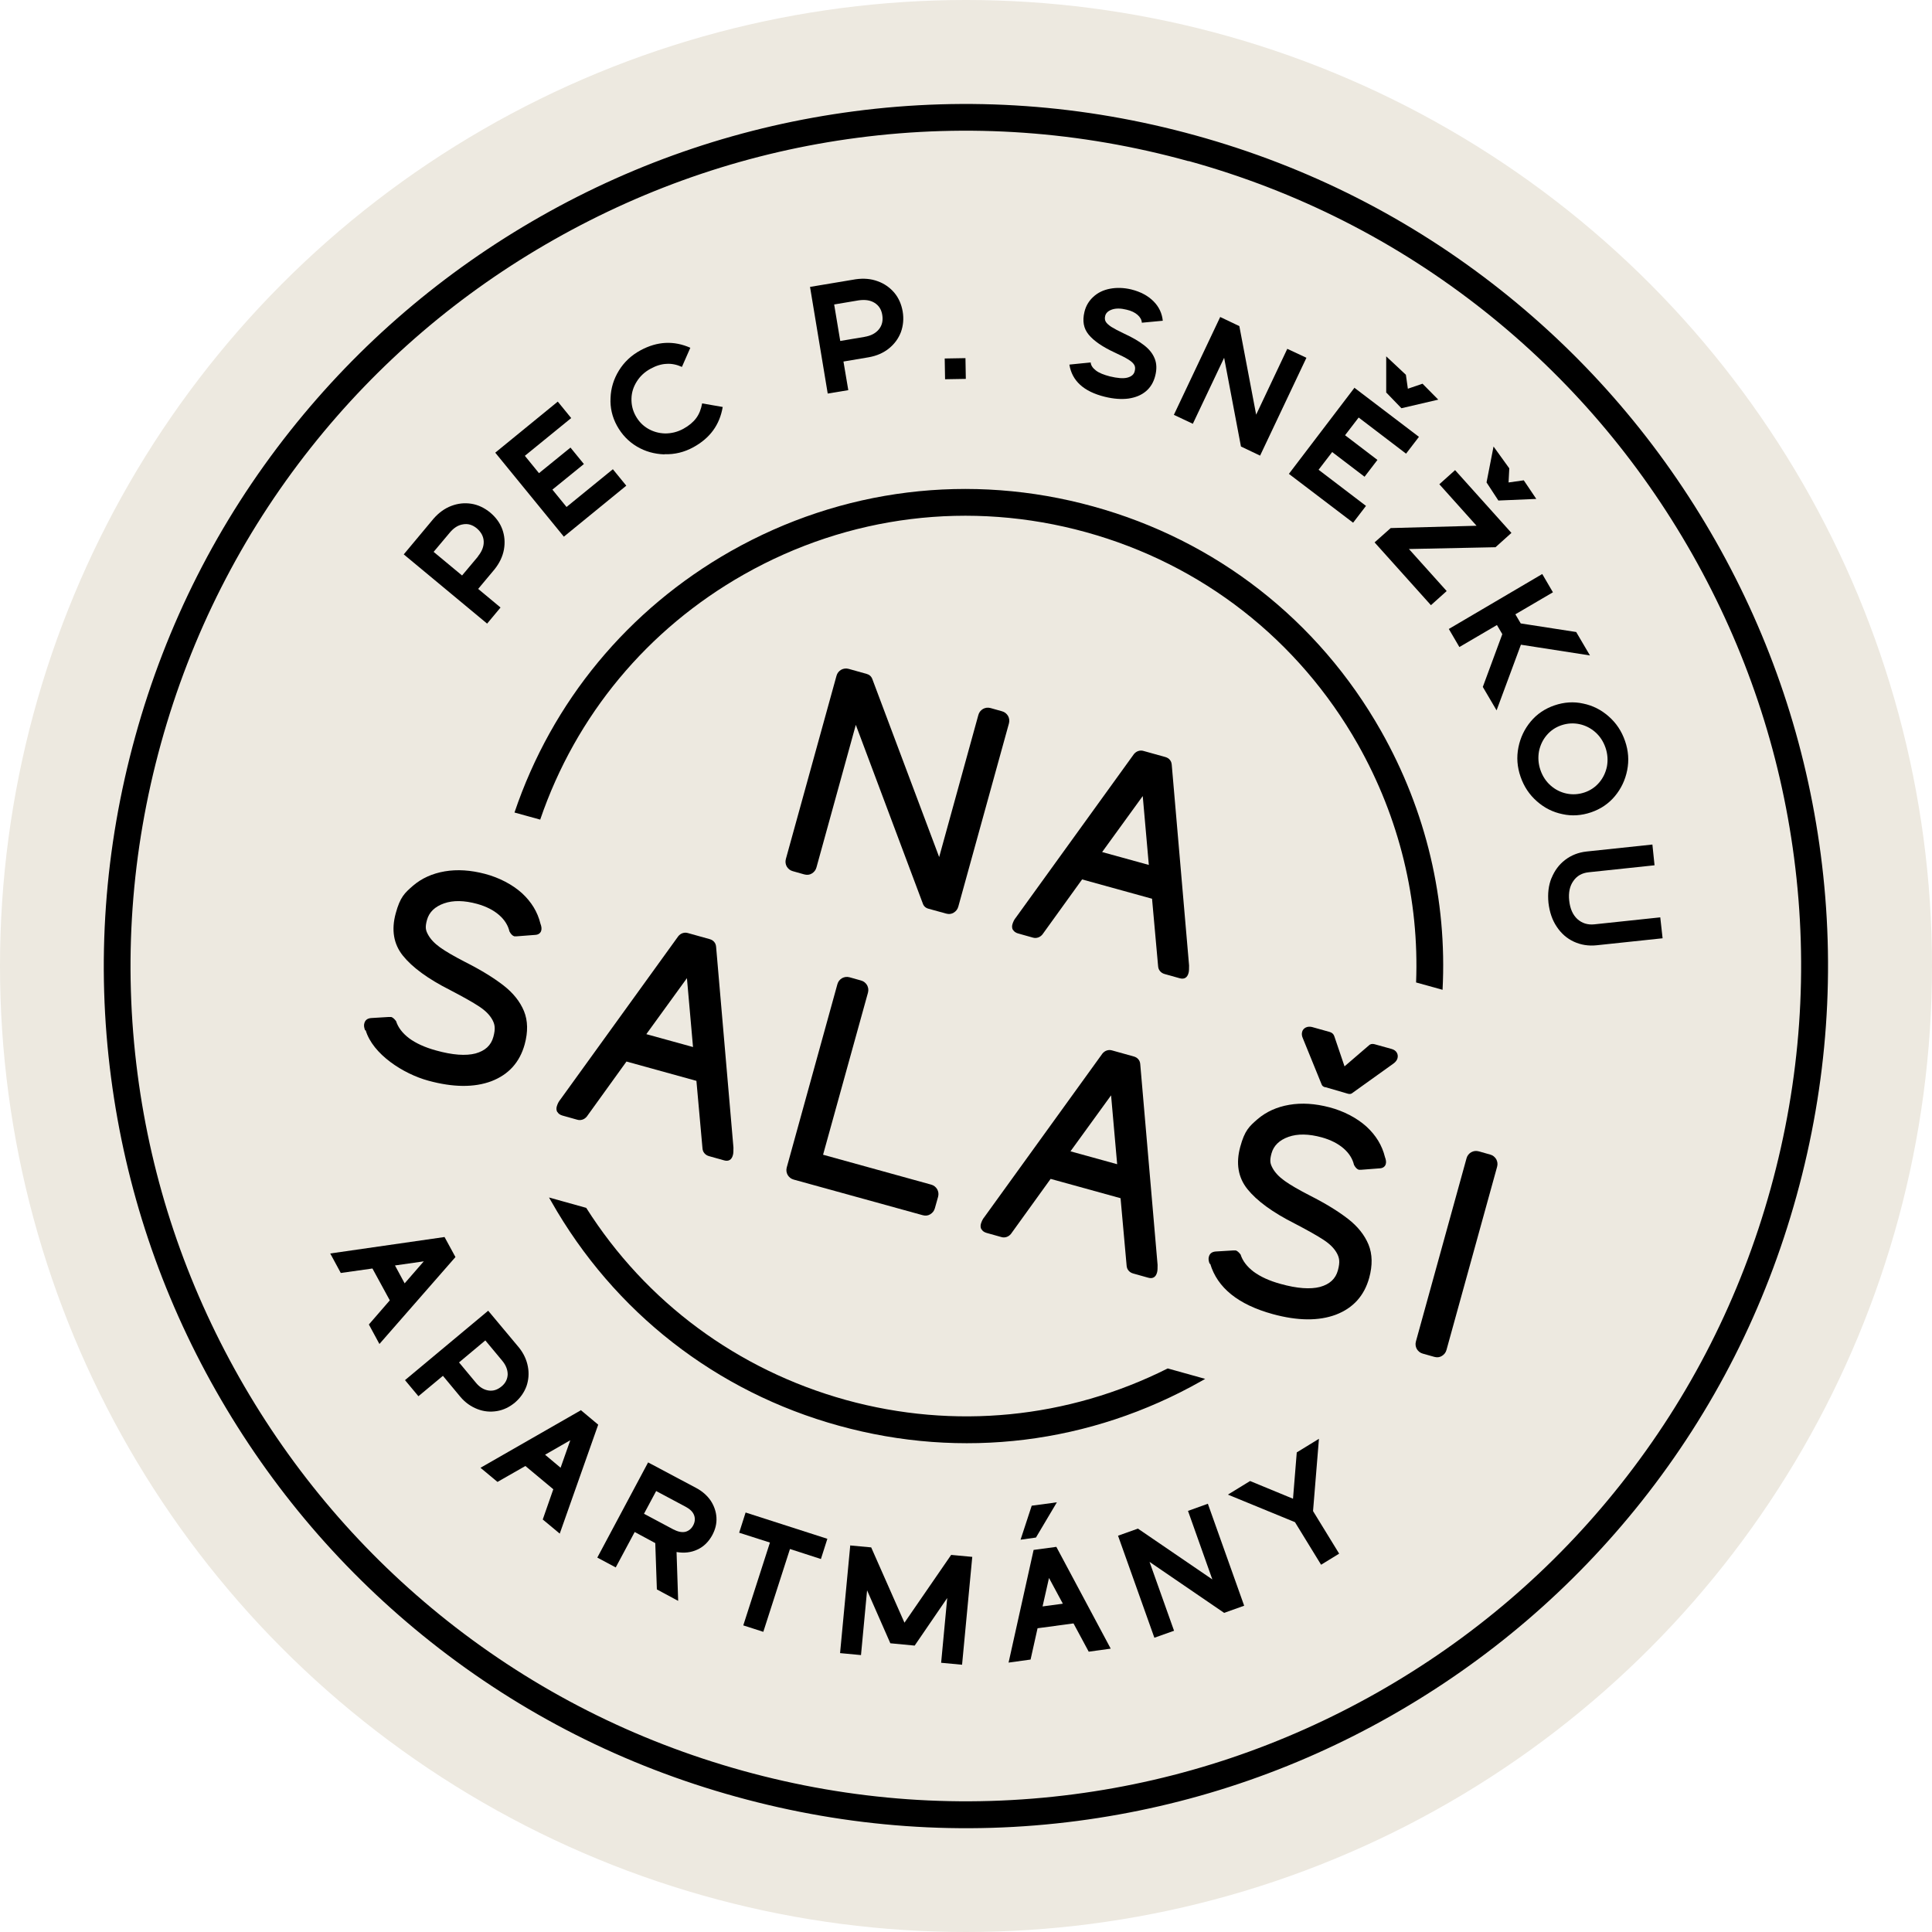
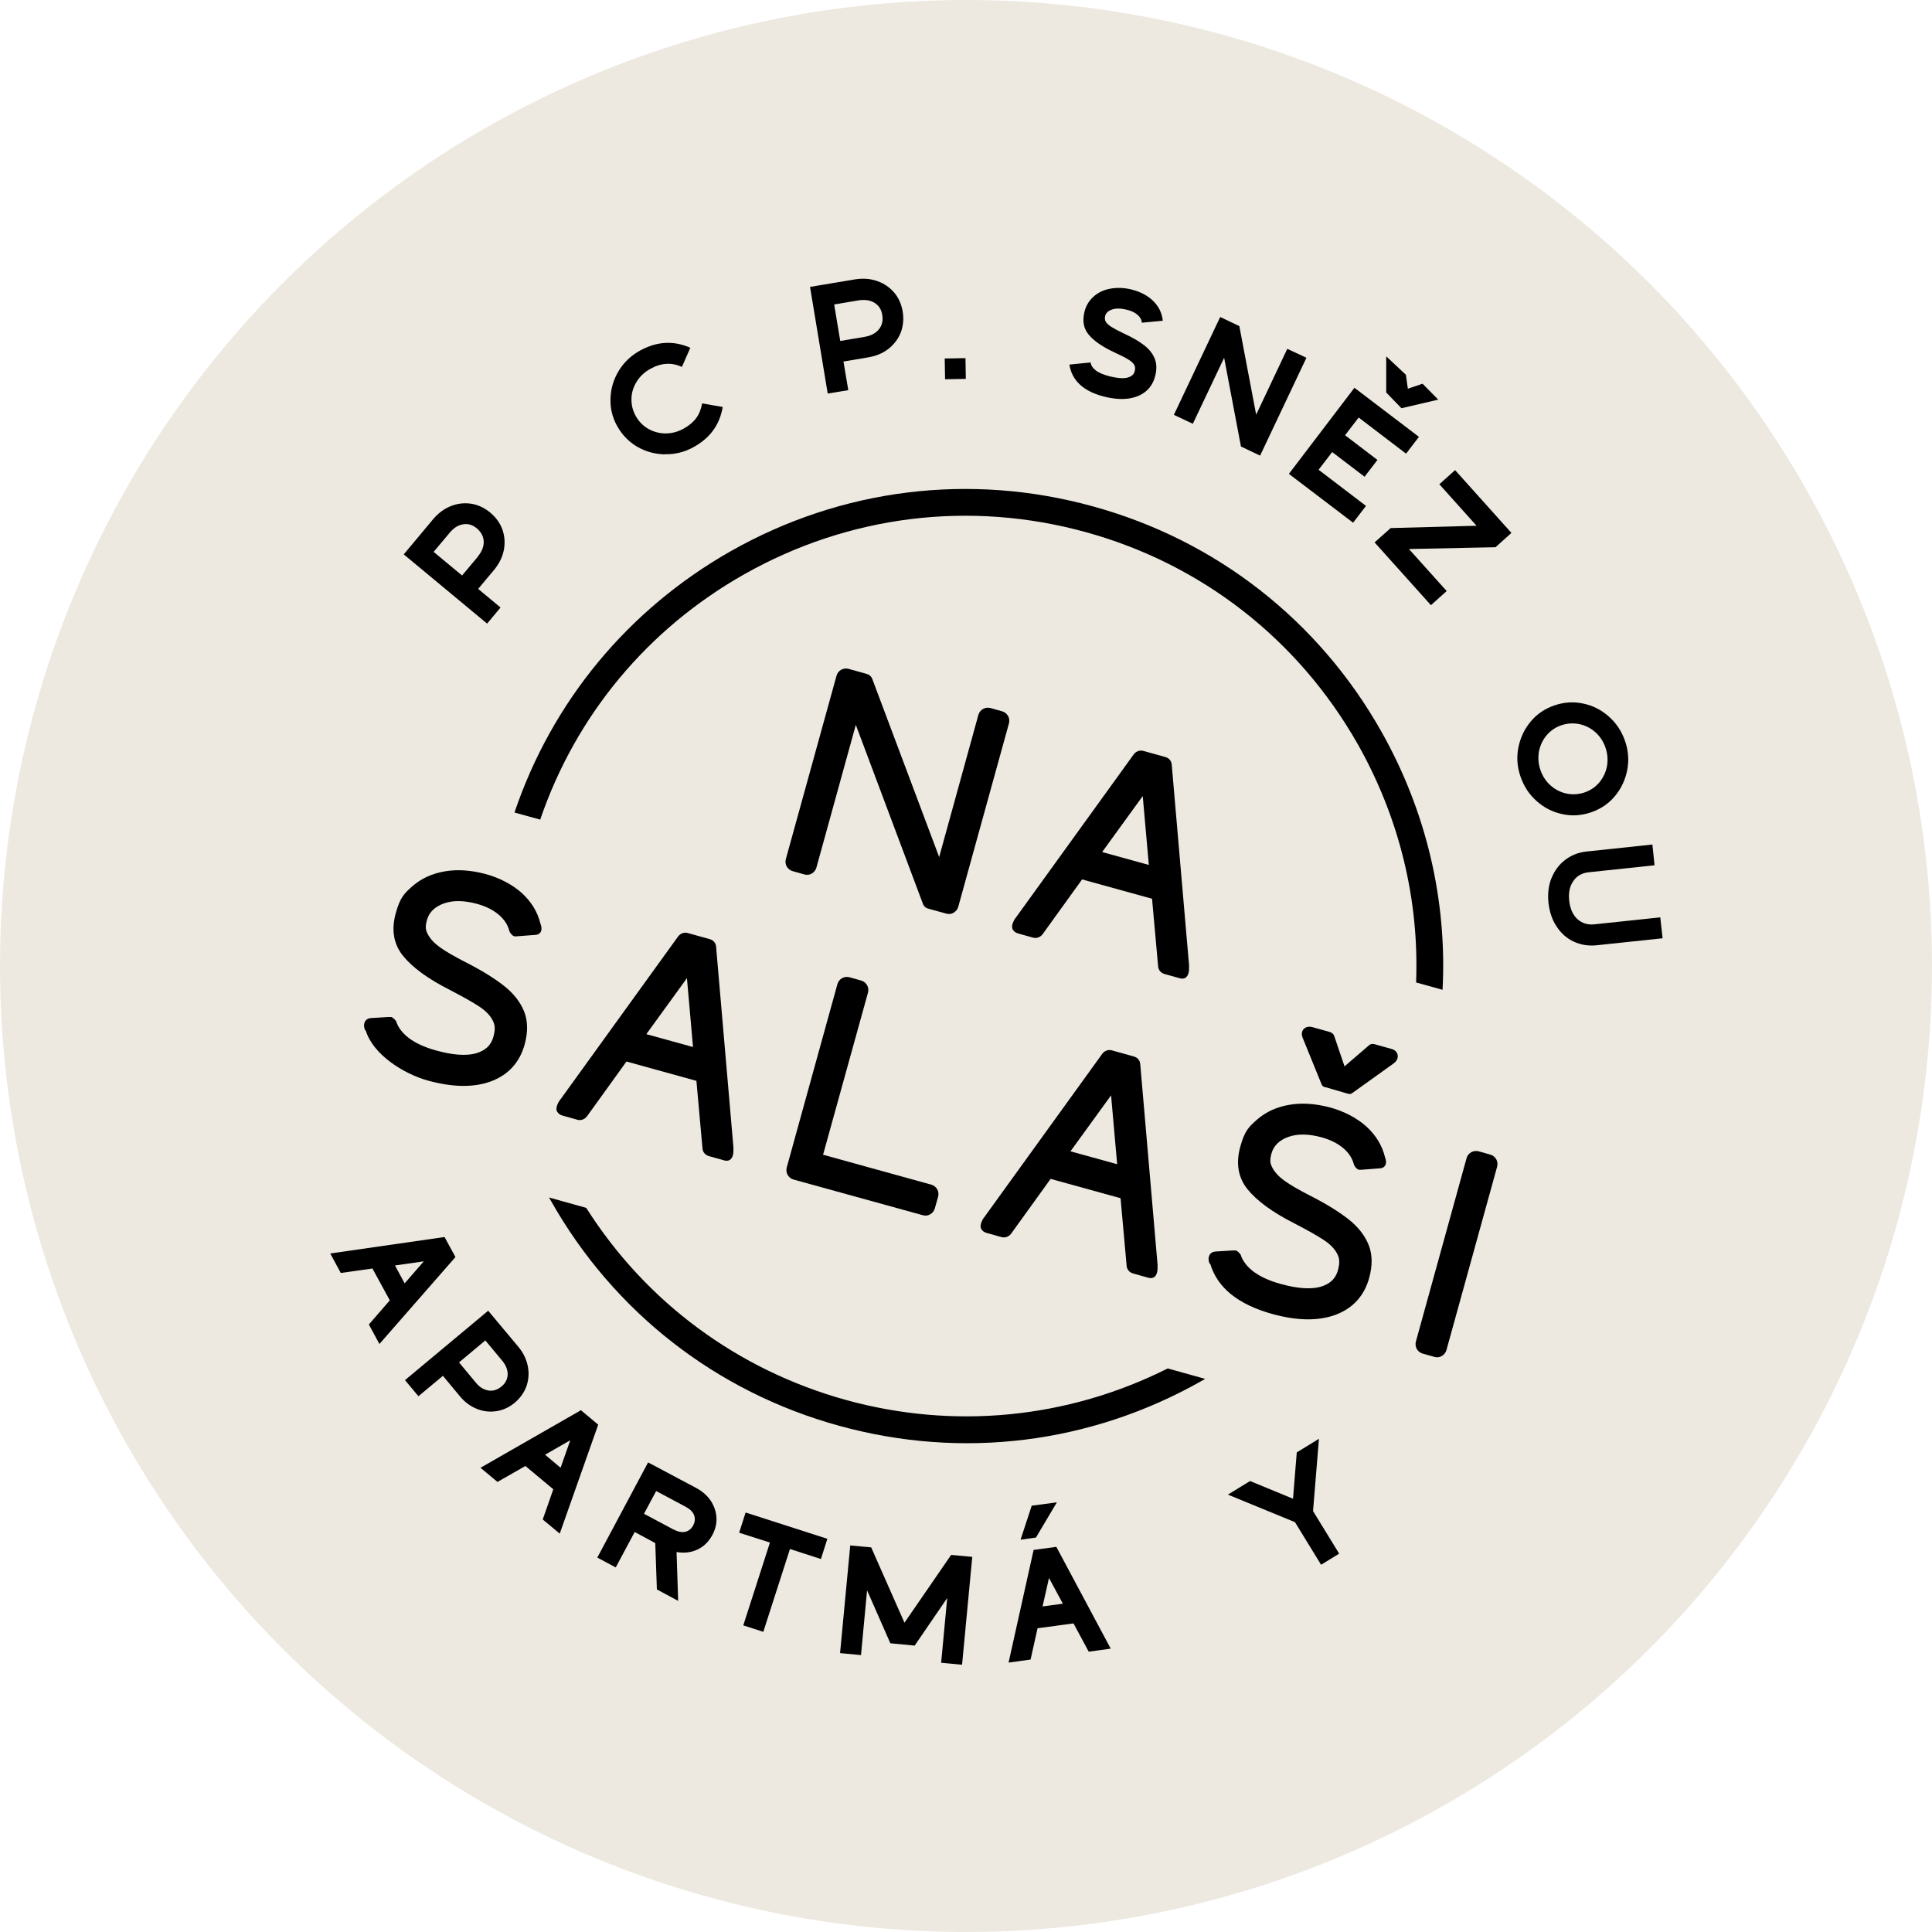
<svg xmlns="http://www.w3.org/2000/svg" id="Vrstva_1" version="1.1" viewBox="0 0 1080 1080">
  <defs>
    <style>
      .st0 {
        fill: #ede9e0;
      }
    </style>
  </defs>
  <circle class="st0" cx="540" cy="540" r="540" />
  <path d="M248.5,691.5l6.1,11.2-42.5,48.6-5.9-10.9,11.7-13.5-9.7-17.8-17.7,2.5-5.9-10.9,63.9-9.2ZM226.2,717.4l10.7-12.3-16.1,2.3,5.4,10Z" />
  <path d="M272.9,732.7l17.3,20.7c2.6,3.3,4.2,6.8,4.9,10.6.7,3.7.4,7.4-.8,10.9-1.3,3.5-3.4,6.5-6.4,9.1-3.1,2.6-6.5,4.2-10.1,4.8-3.7.6-7.3.3-10.9-1.1-3.6-1.4-6.8-3.6-9.5-6.8l-9.8-11.8-13.7,11.4-7.5-9,46.5-38.8ZM266,772.9c2.1,2.6,4.5,4,7.1,4.4,2.6.4,5-.4,7.3-2.3,2.2-1.8,3.3-4.1,3.4-6.7,0-2.6-1-5.2-3.1-7.7l-9.4-11.3-14.7,12.3,9.4,11.3Z" />
  <path d="M324.6,788.2l9.8,8.2-21.5,60.9-9.5-7.9,5.9-16.9-15.6-13-15.6,8.9-9.5-7.9,56-32.1ZM313.4,820.4l5.4-15.3-14.1,8.1,8.7,7.3Z" />
  <path d="M362.3,817.5l26.9,14.3c3.4,1.8,6.1,4.2,8.1,7.1,1.9,2.9,3,6.1,3.2,9.4.2,3.4-.6,6.6-2.3,9.8-2,3.7-4.8,6.5-8.3,8.1-3.6,1.7-7.4,2.1-11.7,1.4l.9,27.3-11.9-6.4-.9-25.9-11.5-6.2-10.6,19.8-10.3-5.5,28.5-53.4ZM376.6,855c2.4,1.3,4.6,1.7,6.5,1.3,1.9-.5,3.4-1.7,4.4-3.6,1-1.9,1.2-3.8.5-5.7-.7-1.9-2.3-3.4-4.7-4.7l-16.5-8.8-6.8,12.7,16.5,8.8Z" />
  <path d="M430.4,862.3l-17.2-5.5,3.6-11.3,45.7,14.7-3.6,11.3-17.3-5.6-14.9,46.3-11.2-3.6,14.9-46.3Z" />
  <path d="M475.1,863.9l11.9,1.1,18.6,42.1,26.1-37.9,11.8,1.1-5.7,60.3-11.7-1.1,3.4-36.2-18.2,26.6-13.6-1.3-13-29.6-3.4,36.2-11.7-1.1,5.7-60.3Z" />
  <path d="M576.7,841.7l14.1-1.9-11.7,19.7-8.6,1.2,6.2-18.9ZM577.9,866.4l12.6-1.7,30.4,56.9-12.3,1.7-8.5-15.8-20.1,2.7-3.9,17.5-12.3,1.7,14-63ZM594.1,896.4l-7.7-14.3-3.6,15.9,11.2-1.5Z" />
-   <path d="M624.9,858.5l11.2-4,41.6,28.4-13.6-38.3,11.1-4,20.3,57-11.2,4-41.7-28.5,13.7,38.5-11,3.9-20.3-57Z" />
  <path d="M723.9,850.9l-37.5-15.4,12.4-7.6,24,9.9,2.1-25.9,12.4-7.6-3.3,40.4,14.6,23.8-10.1,6.2-14.6-23.8Z" />
  <g>
    <path d="M302,458.1c19.9-58.2,59.9-106.4,113.9-137,58.5-33.1,126.4-41.5,191.2-23.6,64.8,17.9,118.7,60,151.9,118.5,23.3,41.2,34.4,87.1,32.6,133.2l14.8,4.1c2.6-50.1-9.1-100-34.4-144.7-35.1-62-92.3-106.6-160.9-125.5-68.7-19-140.6-10.1-202.6,25-57.4,32.6-99.9,84-120.9,146.1l14.5,4Z" />
    <path d="M652.7,765c-55.8,28-119.2,34.3-179.8,17.6-60.6-16.8-111.8-54.7-145.2-107.4l-20.8-5.8c.4.7.8,1.4,1.2,2.1,35.1,62,92.3,106.6,160.9,125.5,68.7,19,140.6,10.1,202.6-25,.7-.4,1.4-.8,2.1-1.2l-20.8-5.8Z" />
  </g>
-   <path d="M411.6,1004.4c-62.7-17.3-120.1-46.4-170.7-86.5-48.8-38.7-89.2-85.9-120.1-140.3-30.9-54.4-50.6-113.4-58.7-175.1-8.4-64-3.8-128.2,13.5-190.8,17.3-62.7,46.4-120.1,86.5-170.7,38.7-48.8,85.9-89.2,140.3-120.1,54.4-30.9,113.4-50.6,175.1-58.7,64-8.4,128.2-3.8,190.8,13.5,62.7,17.3,120.1,46.4,170.7,86.5,48.8,38.7,89.2,85.9,120.1,140.3,30.9,54.4,50.6,113.4,58.7,175.1,8.4,63.9,3.8,128.2-13.5,190.8-17.3,62.7-46.4,120.1-86.5,170.7-38.7,48.8-85.9,89.2-140.3,120.1-54.4,30.9-113.4,50.6-175.1,58.7-64,8.4-128.2,3.8-190.8-13.5ZM664.4,90.1c-60.7-16.8-123-21.2-184.9-13.1-59.8,7.8-116.9,27-169.7,56.9s-98.5,69-136,116.3c-38.8,49-67,104.6-83.8,165.3-16.8,60.7-21.2,123-13.1,184.9,7.8,59.8,27,116.9,56.9,169.7,29.9,52.7,69,98.5,116.3,136,49,38.8,104.6,67,165.3,83.8s123,21.2,184.9,13.1c59.8-7.8,116.9-27,169.7-56.9,52.7-29.9,98.5-69,136-116.4,38.8-49,67-104.6,83.8-165.3,16.8-60.7,21.2-123,13.1-184.9-7.8-59.8-27-116.9-56.9-169.7-29.9-52.7-69-98.5-116.3-136-49-38.8-104.6-67-165.3-83.8Z" />
  <g>
    <path d="M225.7,309.9l16.7-20c2.9-3.3,6.2-5.7,9.9-7.1,3.7-1.4,7.4-1.8,11.2-1.2,3.8.6,7.3,2.3,10.5,4.9,3.2,2.7,5.5,5.8,6.8,9.4,1.3,3.6,1.6,7.4.9,11.3-.7,3.9-2.5,7.6-5.2,11l-9.2,11,12.5,10.4-7.5,9-46.6-38.7ZM267.1,311.1c2.3-2.8,3.4-5.6,3.3-8.4-.1-2.8-1.4-5.2-3.8-7.3-2.4-2-5-2.8-7.7-2.3-2.8.4-5.3,2-7.6,4.8l-8.9,10.6,15.9,13.2,8.9-10.6Z" />
-     <path d="M276.9,253l34.9-28.5,7.5,9.2-25.9,21.1,7.9,9.7,17.6-14.3,7.5,9.2-17.6,14.3,7.9,9.7,25.9-21.1,7.5,9.2-34.9,28.5-38.3-46.9Z" />
    <path d="M371.4,254c-5.6-.2-10.7-1.6-15.4-4.4-4.7-2.8-8.4-6.7-11.1-11.6s-3.9-10.2-3.6-15.6c.2-5.5,1.8-10.6,4.7-15.3,2.9-4.7,6.9-8.5,12.1-11.3,9.3-5,18.5-5.5,27.8-1.4l-4.7,10.7c-2.9-1.3-5.8-1.9-8.6-1.7-2.8.1-5.8,1-8.9,2.7-3.3,1.8-5.8,4.1-7.7,7.1s-2.9,6.1-3,9.5c-.1,3.4.6,6.6,2.3,9.7,1.7,3.1,4,5.5,6.9,7.2,2.9,1.7,6.1,2.6,9.6,2.7,3.5,0,6.9-.8,10.2-2.6,3.1-1.7,5.5-3.7,7.2-6,1.7-2.3,2.7-5,3.3-8.2l11.5,2c-1.7,10-7.1,17.4-16.4,22.5-5.1,2.8-10.5,4.1-16.1,3.9Z" />
    <path d="M452.7,160.4l25.7-4.3c4.4-.6,8.4-.3,12.2,1.1,3.7,1.3,6.8,3.5,9.3,6.4,2.5,3,4,6.5,4.7,10.5.7,4.1.3,8-1,11.6-1.4,3.6-3.6,6.6-6.7,9.1-3.1,2.5-6.8,4.1-11.2,4.9l-14.2,2.4,2.7,16-11.5,1.9-9.9-59.7ZM483.3,188.3c3.6-.6,6.2-2,8-4.2,1.8-2.2,2.4-4.9,1.9-8-.5-3.1-1.9-5.3-4.3-6.8-2.4-1.5-5.3-1.9-8.9-1.4l-13.7,2.3,3.4,20.4,13.7-2.3Z" />
    <path d="M528.1,200.4l11.6-.2.2,11.6-11.6.2-.2-11.6Z" />
    <path d="M597.9,203.8l11.8-1.2c.1,1.6,1.1,3.1,2.9,4.5,1.8,1.4,4.4,2.4,7.8,3.3,4.2,1,7.5,1.3,9.8.7,2.3-.6,3.7-1.8,4.1-3.6.4-1.4.3-2.7-.3-3.6-.6-1-1.6-1.9-3.2-2.9-1.6-1-4.1-2.3-7.6-3.9-6.9-3.2-11.7-6.5-14.6-10s-3.6-7.7-2.4-12.7c.8-3.4,2.5-6.2,5-8.5,2.5-2.3,5.6-3.8,9.3-4.5,3.7-.7,7.7-.6,11.9.4,5.2,1.3,9.3,3.5,12.4,6.6,3.1,3.1,4.8,6.8,5.2,10.9l-11.7,1.1c-.1-1.6-.9-3.1-2.4-4.4-1.5-1.3-3.5-2.3-6.2-2.9-3.2-.8-5.9-.8-8-.1s-3.5,1.9-3.9,3.6c-.3,1.2-.2,2.3.3,3.2.5.9,1.6,1.9,3.1,2.9,1.6,1,4,2.3,7.2,3.8,4.8,2.2,8.5,4.4,11.3,6.6,2.8,2.2,4.7,4.6,5.8,7.4,1.1,2.7,1.2,5.9.3,9.5-.9,3.6-2.6,6.5-5.2,8.7-2.6,2.2-5.8,3.5-9.8,4.1-3.9.5-8.3.2-13.2-1-11.8-2.9-18.3-8.9-19.8-17.9Z" />
    <path d="M682.1,177.2l10.7,5.1,9.4,49.5,17.4-36.8,10.7,5-25.9,54.7-10.7-5.1-9.4-49.6-17.5,36.9-10.6-5,25.9-54.7Z" />
    <path d="M757.3,216.9l35.9,27.3-7.2,9.4-26.5-20.2-7.6,9.9,18.1,13.8-7.2,9.4-18.1-13.8-7.6,9.9,26.5,20.2-7.2,9.4-35.9-27.3,36.7-48.2ZM774.9,219.6v-20.4c0,0,11,10.3,11,10.3l1.1,7.8,8.2-2.8,8.8,8.9-20.6,4.8-8.4-8.7Z" />
-     <path d="M777.3,295.2l48.1-1.3-20.8-23.2,8.8-7.9,31.5,35.1-8.9,8-48.4,1,21.1,23.5-8.8,7.9-31.5-35.1,9-8ZM831,269.6l3.9-20,8.8,12.2-.4,7.9,8.5-1.2,7,10.4-21.2.9-6.6-10.1Z" />
-     <path d="M862.2,321l5.9,10.1-21,12.3,3,5.1,31,4.8,7.7,13.1-38.6-6-13.6,36.7-7.7-13.1,10.9-29.5-3-5.1-21,12.3-5.9-10.1,52.2-30.7Z" />
+     <path d="M777.3,295.2l48.1-1.3-20.8-23.2,8.8-7.9,31.5,35.1-8.9,8-48.4,1,21.1,23.5-8.8,7.9-31.5-35.1,9-8ZM831,269.6Z" />
    <path d="M848.8,417.8c1.1-5.5,3.4-10.3,6.9-14.5,3.5-4.2,8-7.2,13.3-9,5.3-1.8,10.7-2.2,16-1,5.4,1.1,10.1,3.5,14.3,7.2,4.2,3.7,7.2,8.2,9.1,13.7,1.9,5.5,2.3,10.9,1.2,16.4-1.1,5.5-3.4,10.3-6.9,14.5-3.5,4.2-8,7.2-13.3,9s-10.7,2.2-16,1c-5.4-1.1-10.1-3.5-14.3-7.2-4.2-3.7-7.2-8.2-9.1-13.7-1.9-5.5-2.3-10.9-1.2-16.4ZM866.8,439.1c2.6,2.3,5.6,3.8,8.9,4.5,3.3.7,6.7.5,10-.6,3.3-1.1,6.1-3,8.3-5.6,2.2-2.6,3.6-5.6,4.3-9,.6-3.4.4-6.9-.8-10.4-1.2-3.5-3.1-6.4-5.7-8.7-2.6-2.3-5.6-3.8-8.9-4.5-3.3-.7-6.7-.5-10,.6-3.3,1.1-6.1,3-8.3,5.6-2.2,2.6-3.6,5.6-4.3,9-.6,3.4-.4,6.9.8,10.4,1.2,3.5,3.1,6.4,5.7,8.7Z" />
    <path d="M867.3,490.9c1.7-4.2,4.2-7.6,7.6-10.2,3.4-2.6,7.4-4.2,12-4.7l36.8-3.9,1.2,11.6-36.8,3.9c-3.8.4-6.6,2-8.6,4.9-2,2.8-2.8,6.5-2.3,11,.5,4.5,2,7.9,4.6,10.3,2.6,2.3,5.7,3.3,9.5,2.9l36.8-3.9,1.3,11.7-36.8,3.9c-4.6.5-8.9-.2-12.8-2s-7.1-4.6-9.6-8.4c-2.5-3.7-4-8.2-4.6-13.3-.5-5.1,0-9.7,1.7-13.9Z" />
  </g>
  <g>
    <path d="M439.8,484.4c-.7-1.3-.9-2.7-.5-4.2l28.3-102.4c.4-1.5,1.3-2.6,2.6-3.4,1.3-.7,2.7-.9,4.2-.5l10,2.8c1.5.4,2.6,1.3,3.2,2.8l37.4,99.6,21.9-79.4c.4-1.5,1.3-2.6,2.6-3.4,1.3-.7,2.7-.9,4.2-.5l6.4,1.8c1.5.4,2.6,1.3,3.4,2.6.7,1.3.9,2.7.5,4.2l-28.3,102.4c-.4,1.5-1.3,2.6-2.6,3.4s-2.7.9-4.2.5l-9.8-2.7c-1.6-.4-2.7-1.4-3.2-2.8l-37.5-100-22,79.7c-.4,1.5-1.3,2.6-2.6,3.4s-2.7.9-4.2.5l-6.4-1.8c-1.5-.4-2.6-1.3-3.4-2.6Z" />
    <path d="M566.2,519.8c-.5-.9-.6-2.1-.2-3.3s.9-2.4,1.9-3.6l66-91.4c.7-.8,1.5-1.4,2.5-1.7,1-.3,1.9-.3,2.9,0l12.2,3.4c1,.3,1.8.8,2.4,1.5.7.8,1,1.7,1.1,2.7l9.7,112.3c0,1.8,0,3.2-.3,4.2-.7,2.7-2.5,3.7-5.1,2.9l-8.2-2.3c-1.1-.3-1.9-.8-2.6-1.6-.7-.8-1-1.7-1.1-2.7l-3.4-37.8-39.1-10.8-22.2,30.8c-.7.8-1.5,1.4-2.5,1.7-1,.3-1.9.3-2.9,0l-8.2-2.3c-1.4-.4-2.3-1.1-2.8-2ZM642.2,483.5l-3.4-38.5-22.7,31.3,26.1,7.2Z" />
    <path d="M204.1,576c-.6-1.6-.8-2.9-.4-4.1.5-1.7,1.7-2.6,3.7-2.8l9.9-.6h1.4c.9.3,1.7,1,2.7,2.3,1.1,3.5,3.5,6.7,7.3,9.6,3.8,2.8,8.8,5.1,15,6.8,9.3,2.6,16.7,3.1,22.1,1.7,5.4-1.5,8.7-4.5,10-9.3s.8-7-.6-9.6c-1.5-2.7-3.9-5.1-7.4-7.4-3.5-2.3-8.8-5.3-16.1-9.1-12.5-6.3-21.3-12.8-26.5-19.3-5.2-6.5-6.5-14.4-4-23.6s5-11.4,9.7-15.5c4.8-4.1,10.7-6.8,17.7-8,7-1.2,14.5-.7,22.5,1.4s15.4,6,20.7,10.8c5.3,4.9,8.7,10.5,10.3,17,.6,1.6.8,2.9.4,4.1s-1.5,2.1-3.2,2.2l-10.4.8h-1.4c-1-.3-1.9-1.2-2.7-2.7-.8-3.4-2.7-6.5-5.8-9.2-3.1-2.7-7.2-4.8-12.2-6.2-7.3-2-13.5-2.1-18.6-.3-5.1,1.8-8.3,4.9-9.5,9.2s-.7,5.9.6,8.3,3.5,4.8,6.7,7.1c3.2,2.3,7.9,5,14.1,8.2,8.9,4.5,16,8.9,21.4,13.1,5.4,4.2,9.2,9,11.4,14.3,2.2,5.4,2.3,11.6.4,18.6-2.8,10.1-9,16.9-18.6,20.6-9.6,3.6-21.4,3.5-35.3-.3s-31-14.7-35-28.2Z" />
    <path d="M311.5,621.6c-.5-.9-.6-2.1-.2-3.3s.9-2.4,1.9-3.6l66-91.4c.7-.8,1.5-1.4,2.5-1.7,1-.3,1.9-.3,2.9,0l12.2,3.4c1,.3,1.8.8,2.4,1.5.7.8,1,1.7,1.1,2.7l9.7,112.3c0,1.8,0,3.2-.3,4.2-.7,2.7-2.5,3.7-5.1,2.9l-8.2-2.3c-1.1-.3-1.9-.8-2.6-1.6-.7-.8-1-1.7-1.1-2.7l-3.4-37.8-39.1-10.8-22.2,30.8c-.7.8-1.5,1.4-2.5,1.7-1,.3-1.9.3-2.9,0l-8.2-2.3c-1.4-.4-2.3-1.1-2.8-2ZM387.4,585.3l-3.4-38.5-22.7,31.3,26.1,7.2Z" />
    <path d="M440.3,656.8c-.7-1.3-.9-2.7-.5-4.2l28.3-102.4c.4-1.5,1.3-2.6,2.6-3.4,1.3-.7,2.7-.9,4.2-.5l6.4,1.8c1.5.4,2.6,1.3,3.4,2.6.7,1.3.9,2.7.5,4.2l-25.1,90.6,60.4,16.7c1.5.4,2.6,1.3,3.4,2.6.7,1.3.9,2.7.5,4.2l-1.8,6.4c-.4,1.5-1.3,2.6-2.6,3.4s-2.7.9-4.2.5l-72.1-19.9c-1.5-.4-2.6-1.3-3.4-2.6Z" />
    <path d="M548.6,687.2c-.5-.9-.6-2.1-.2-3.3s.9-2.4,1.9-3.6l66-91.4c.7-.8,1.5-1.4,2.5-1.7,1-.3,1.9-.3,2.9,0l12.2,3.4c1,.3,1.8.8,2.4,1.5.7.8,1,1.7,1.1,2.7l9.7,112.3c0,1.8,0,3.2-.3,4.2-.7,2.7-2.5,3.7-5.1,2.9l-8.2-2.3c-1.1-.3-1.9-.8-2.6-1.6-.7-.8-1-1.7-1.1-2.7l-3.4-37.8-39.1-10.8-22.2,30.8c-.7.8-1.5,1.4-2.5,1.7-1,.3-1.9.3-2.9,0l-8.2-2.3c-1.4-.4-2.3-1.1-2.8-2ZM624.5,650.8l-3.4-38.5-22.7,31.3,26.1,7.2Z" />
    <path d="M676.2,706.5c-.6-1.6-.8-2.9-.4-4.1.5-1.7,1.7-2.6,3.7-2.8l9.9-.6h1.4c.9.3,1.7,1,2.7,2.3,1.1,3.5,3.5,6.7,7.3,9.6,3.8,2.8,8.8,5.1,15,6.8,9.3,2.6,16.7,3.1,22.1,1.7,5.4-1.5,8.7-4.5,10-9.3s.8-7-.6-9.6c-1.5-2.7-3.9-5.1-7.4-7.4-3.5-2.3-8.8-5.3-16.1-9.1-12.5-6.3-21.3-12.8-26.5-19.3-5.2-6.5-6.5-14.4-4-23.6s5-11.4,9.7-15.5c4.8-4.1,10.7-6.8,17.7-8,7-1.2,14.5-.7,22.5,1.4s15.4,6,20.7,10.8c5.3,4.9,8.7,10.5,10.3,17,.6,1.6.8,2.9.4,4.1s-1.5,2.1-3.2,2.2l-10.4.8h-1.4c-1-.3-1.9-1.2-2.7-2.7-.8-3.4-2.7-6.5-5.8-9.2-3.1-2.7-7.2-4.8-12.2-6.2-7.3-2-13.5-2.1-18.6-.3-5.1,1.8-8.3,4.9-9.5,9.2s-.7,5.9.6,8.3,3.5,4.8,6.7,7.1c3.2,2.3,7.9,5,14.1,8.2,8.9,4.5,16,8.9,21.4,13.1,5.4,4.2,9.2,9,11.4,14.3,2.2,5.4,2.3,11.6.4,18.6-2.8,10.1-9,16.9-18.6,20.6-9.6,3.6-21.4,3.5-35.3-.3-19.3-5.3-31-14.7-35-28.2ZM740.8,607.8c-1.1-.3-1.7-.8-2-1.6l-10.5-25.8c-.6-1.3-.7-2.5-.4-3.6s1-1.9,2-2.4c1-.5,2.2-.6,3.5-.3l10,2.8c1.3.4,2.1,1.2,2.5,2.4l5.7,16.8,13.6-11.7c.8-.8,1.8-1,3.1-.7l9.7,2.7c1.3.4,2.2,1,2.8,2,.6,1,.7,2.1.4,3.2s-1.1,2.1-2.2,2.9l-22.9,16.4c-.6.6-1.5.8-2.6.5l-12.7-3.7Z" />
    <path d="M792,754.1c-.7-1.3-.9-2.7-.5-4.2l28.3-102.4c.4-1.5,1.3-2.6,2.6-3.4,1.3-.7,2.7-.9,4.2-.5l6.4,1.8c1.5.4,2.6,1.3,3.4,2.6.7,1.3.9,2.7.5,4.2l-28.3,102.4c-.4,1.5-1.3,2.6-2.6,3.4s-2.7.9-4.2.5l-6.4-1.8c-1.5-.4-2.6-1.3-3.4-2.6Z" />
  </g>
</svg>